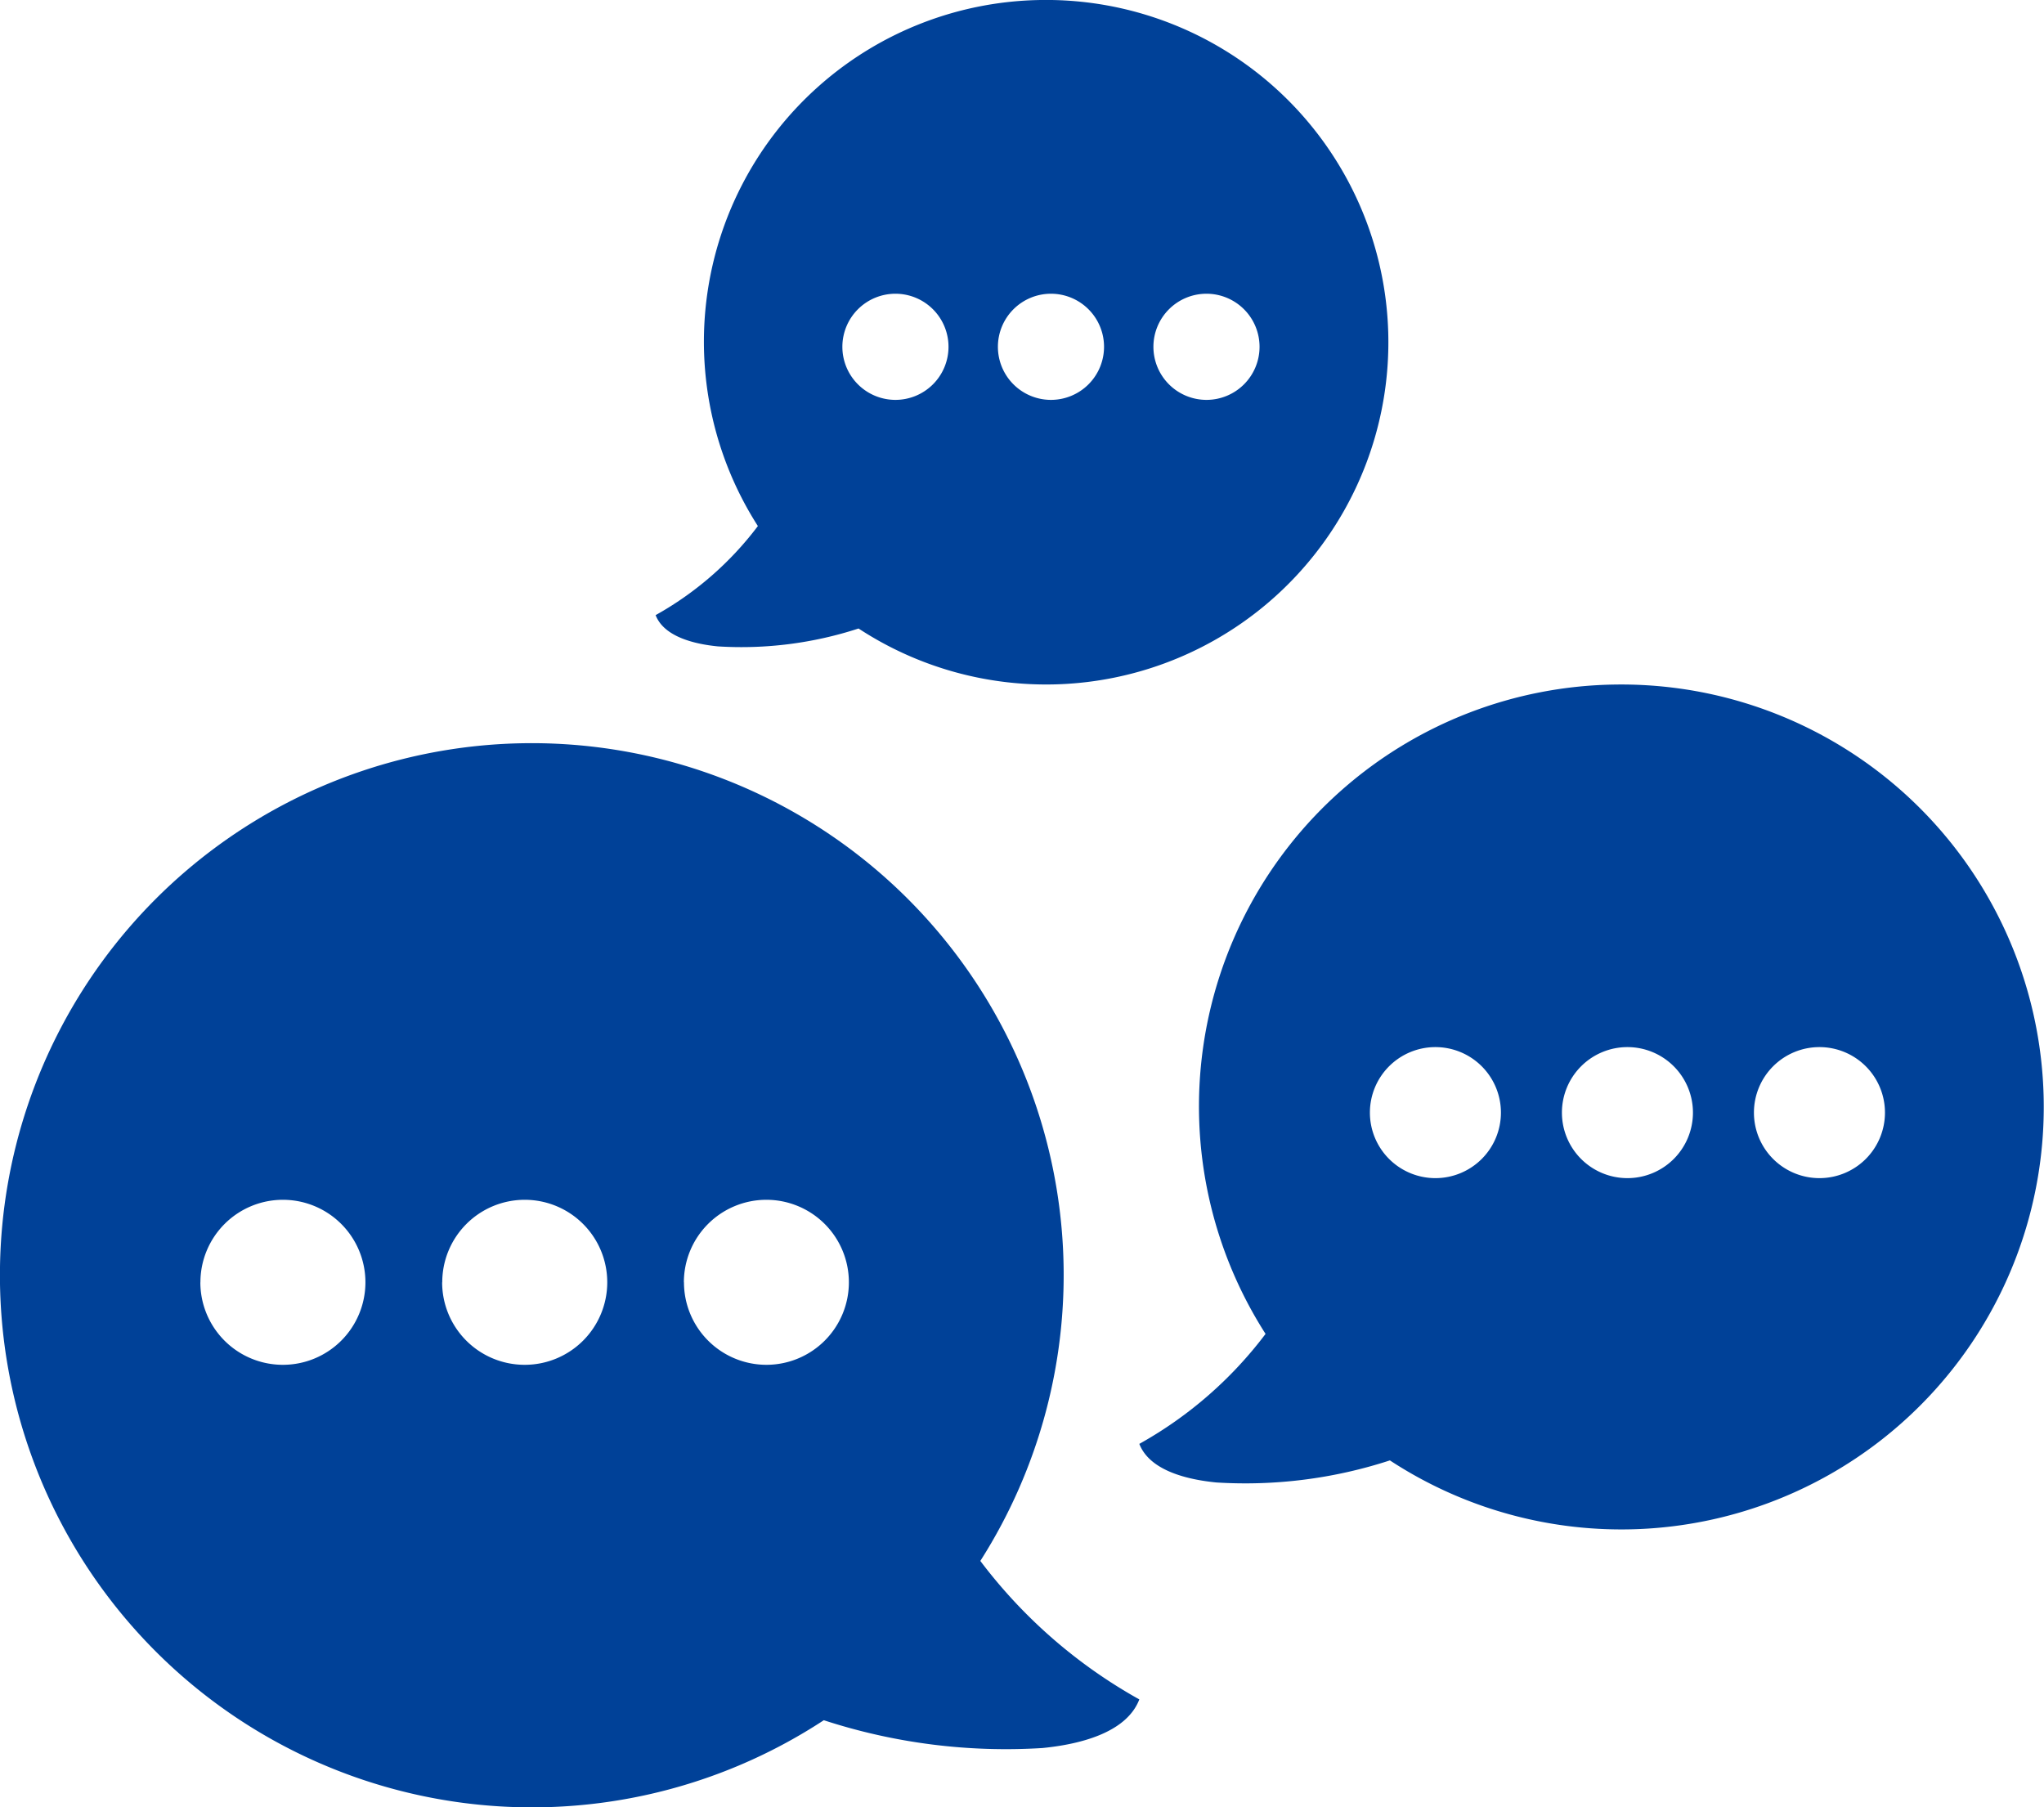
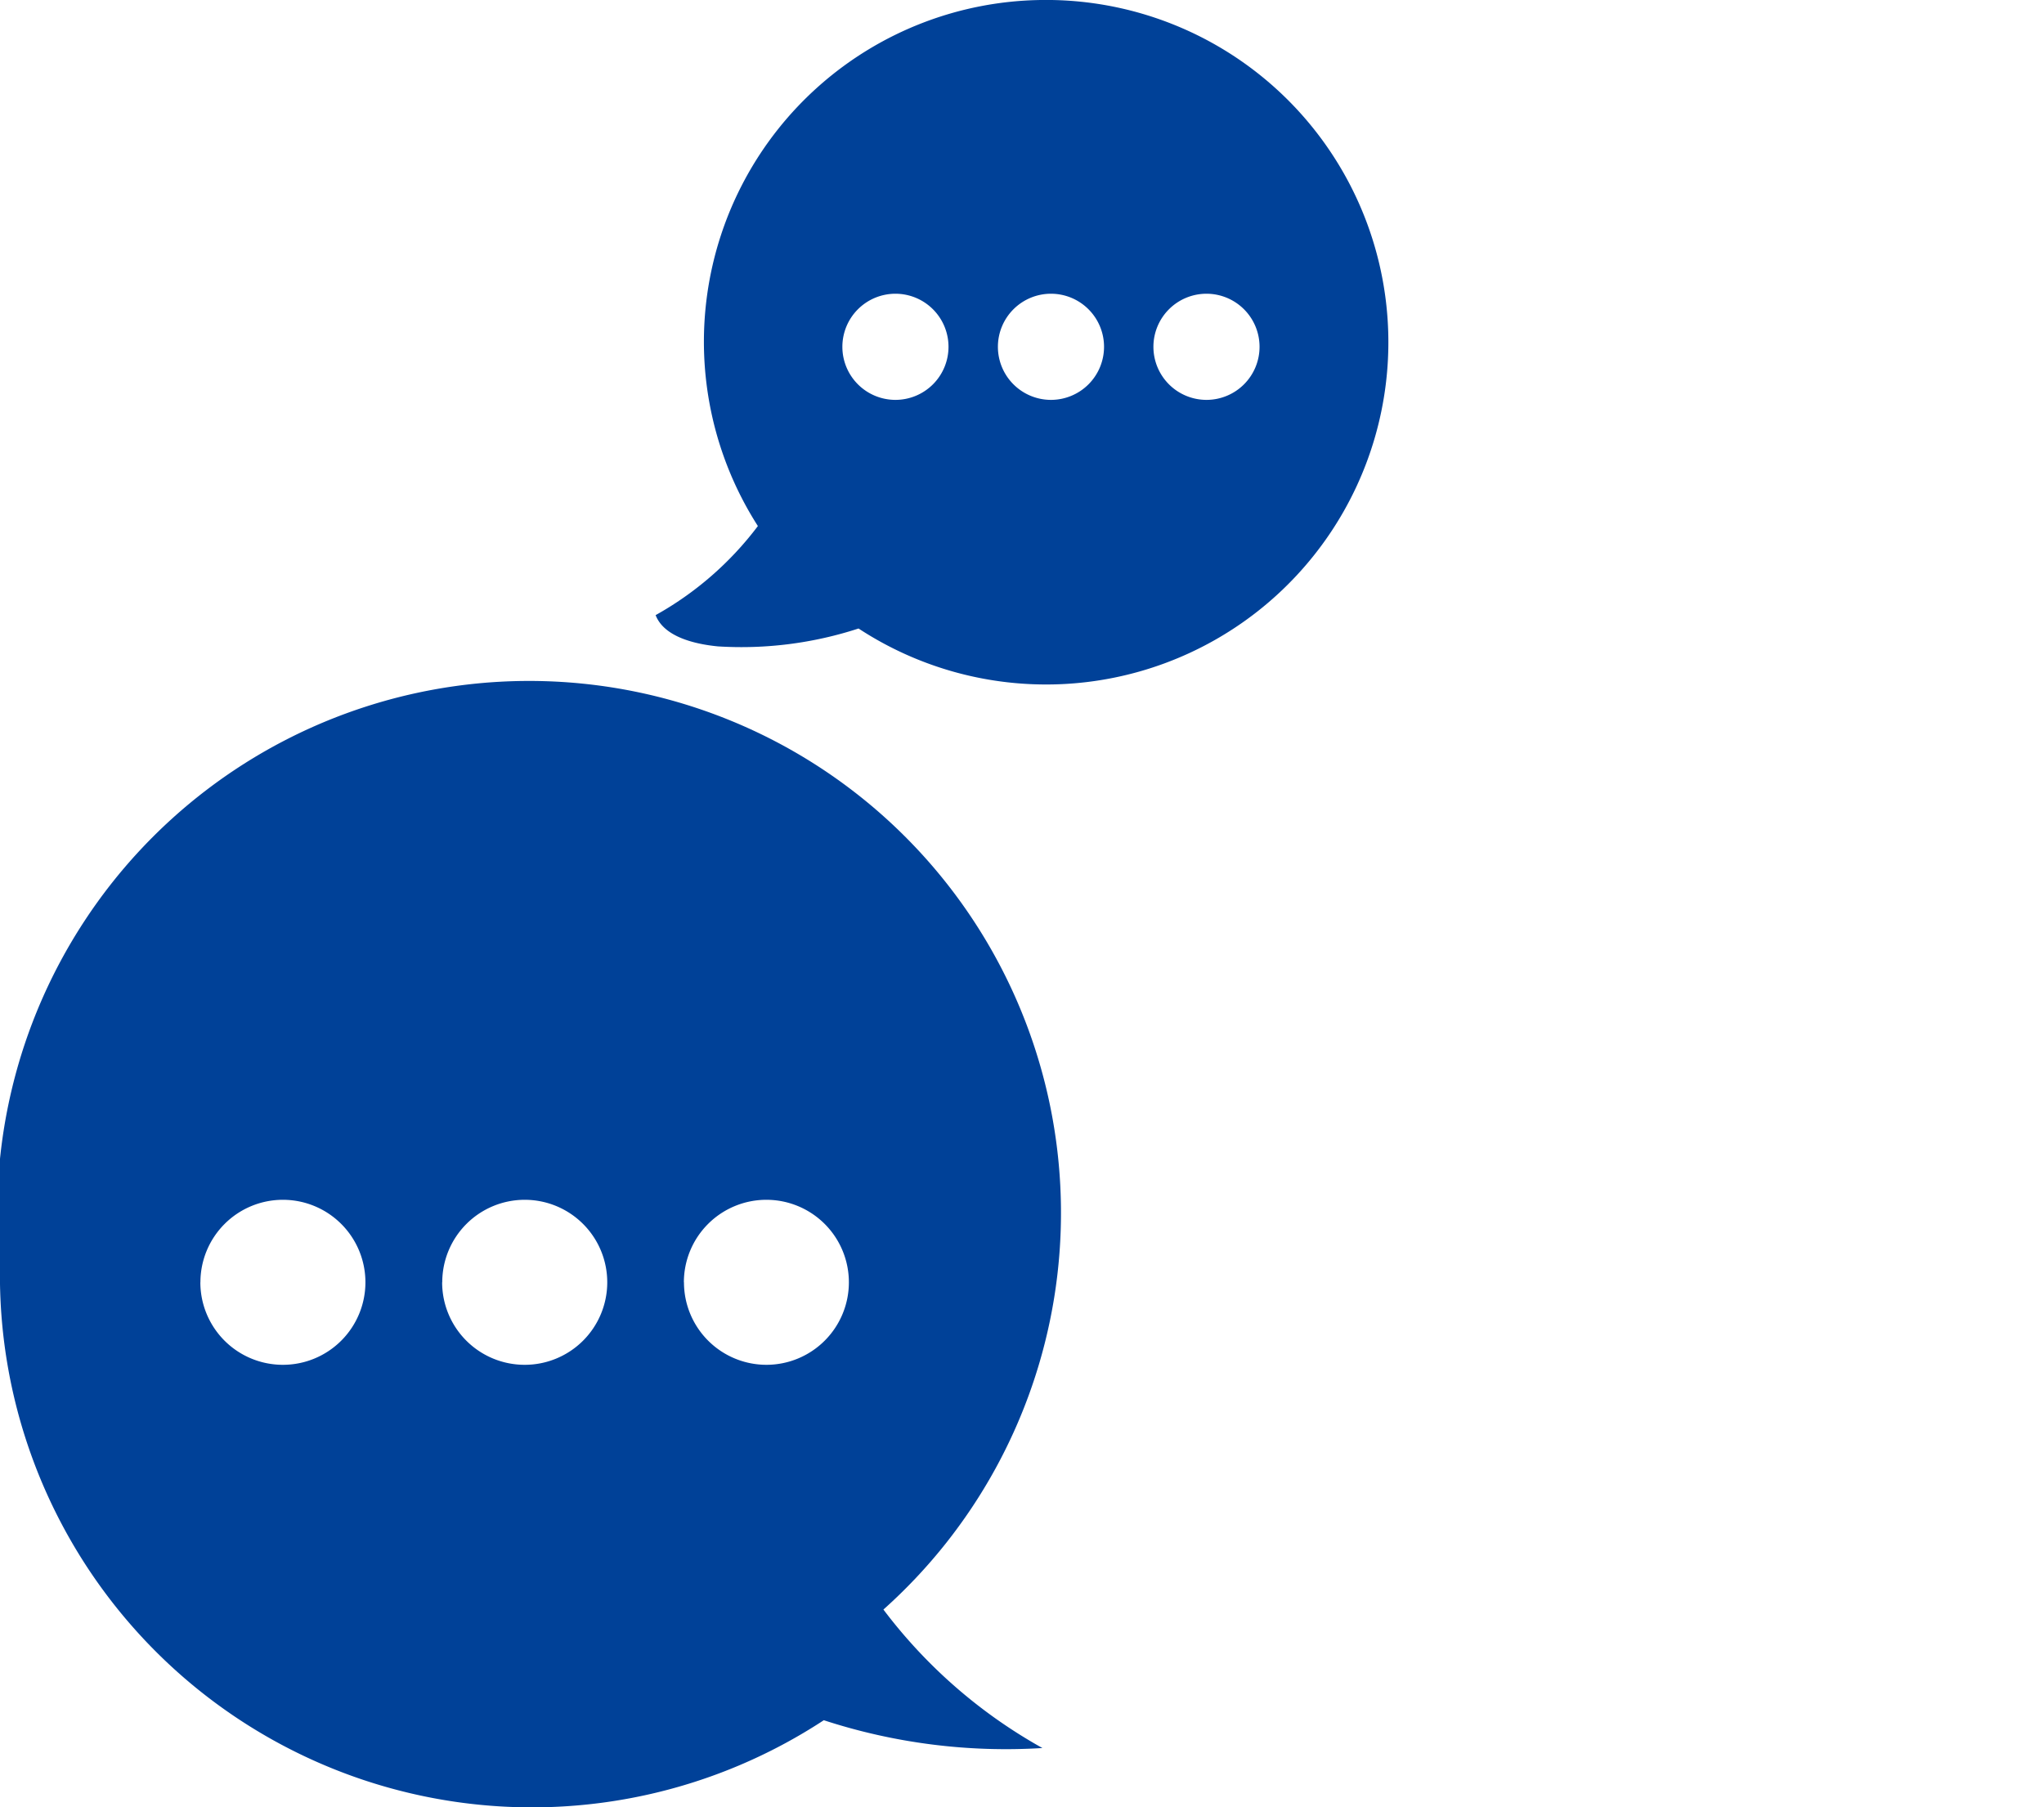
<svg xmlns="http://www.w3.org/2000/svg" width="90.481" height="80" viewBox="0 0 90.481 80">
  <defs>
    <clipPath id="a">
      <rect width="90.481" height="80" fill="#004198" />
    </clipPath>
  </defs>
  <g clip-path="url(#a)">
-     <path d="M0,77.864A23.554,23.554,0,0,0,36.467,97.932a25.988,25.988,0,0,0,9.677,1.231c1.507-.149,3.7-.617,4.29-2.152a22.575,22.575,0,0,1-7.038-6.13A23.544,23.544,0,1,0,0,77.864m30.273.681A3.652,3.652,0,1,1,33.928,82.2a3.652,3.652,0,0,1-3.651-3.652m-10.7,0A3.652,3.652,0,1,1,23.224,82.2a3.652,3.652,0,0,1-3.652-3.652m-10.7,0A3.652,3.652,0,1,1,12.521,82.2a3.652,3.652,0,0,1-3.652-3.652" transform="translate(0 -21.788)" fill="#004198" fill-rule="evenodd" />
-     <path d="M104.892,50.371A18.675,18.675,0,0,0,89.429,79.114a17.917,17.917,0,0,1-5.588,4.868c.472,1.219,2.21,1.59,3.407,1.708a20.625,20.625,0,0,0,7.685-.977,18.7,18.7,0,1,0,9.96-34.342M96.948,72.219a2.9,2.9,0,1,1,2.9-2.9,2.9,2.9,0,0,1-2.9,2.9m8.5,0a2.9,2.9,0,1,1,2.9-2.9,2.9,2.9,0,0,1-2.9,2.9m8.5,0a2.9,2.9,0,1,1,2.9-2.9,2.9,2.9,0,0,1-2.9,2.9" transform="translate(-33.407 -20.07)" fill="#004198" fill-rule="evenodd" />
+     <path d="M0,77.864A23.554,23.554,0,0,0,36.467,97.932a25.988,25.988,0,0,0,9.677,1.231a22.575,22.575,0,0,1-7.038-6.13A23.544,23.544,0,1,0,0,77.864m30.273.681A3.652,3.652,0,1,1,33.928,82.2a3.652,3.652,0,0,1-3.651-3.652m-10.7,0A3.652,3.652,0,1,1,23.224,82.2a3.652,3.652,0,0,1-3.652-3.652m-10.7,0A3.652,3.652,0,1,1,12.521,82.2a3.652,3.652,0,0,1-3.652-3.652" transform="translate(0 -21.788)" fill="#004198" fill-rule="evenodd" />
    <path d="M65.3,0A15.127,15.127,0,0,0,52.772,23.285a14.515,14.515,0,0,1-4.527,3.943c.382.987,1.79,1.289,2.759,1.384a16.718,16.718,0,0,0,6.224-.792A15.15,15.15,0,1,0,65.3,0M58.862,17.7A2.349,2.349,0,1,1,61.21,15.35,2.349,2.349,0,0,1,58.862,17.7m6.884,0a2.349,2.349,0,1,1,2.349-2.348A2.349,2.349,0,0,1,65.746,17.7m6.885,0a2.349,2.349,0,1,1,2.348-2.348A2.349,2.349,0,0,1,72.63,17.7" transform="translate(-19.223 0)" fill="#004198" fill-rule="evenodd" />
  </g>
</svg>